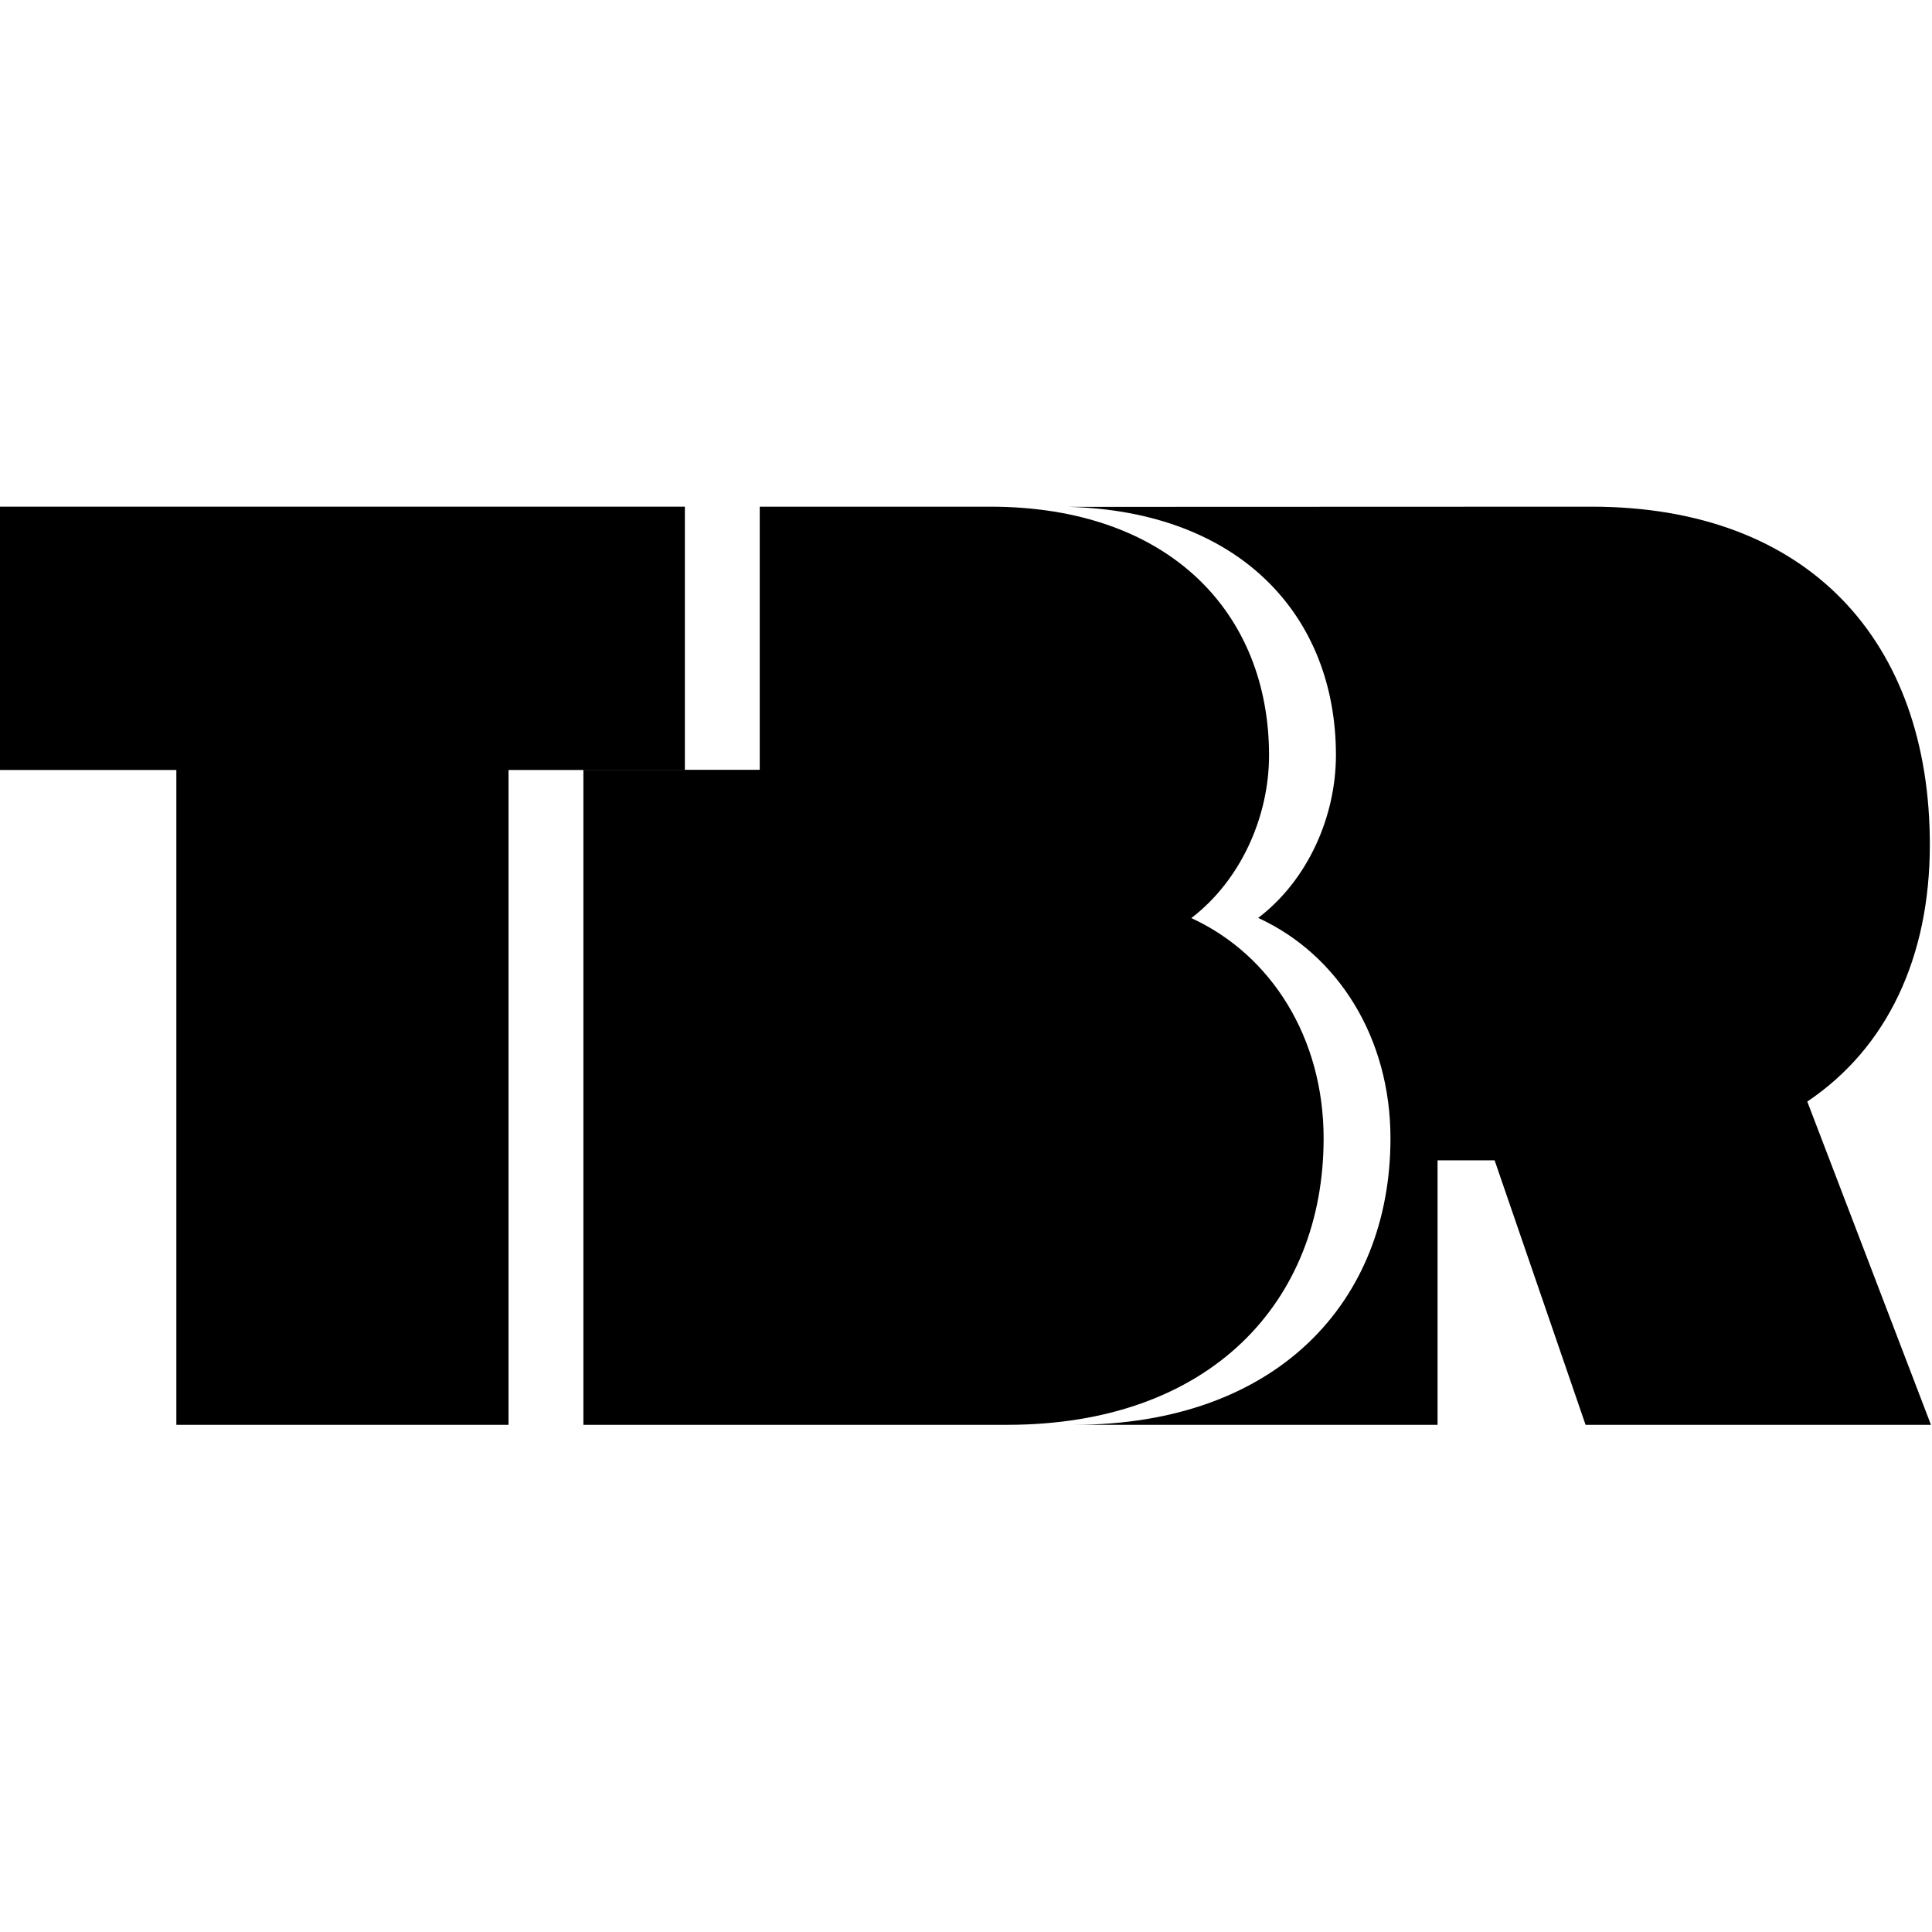
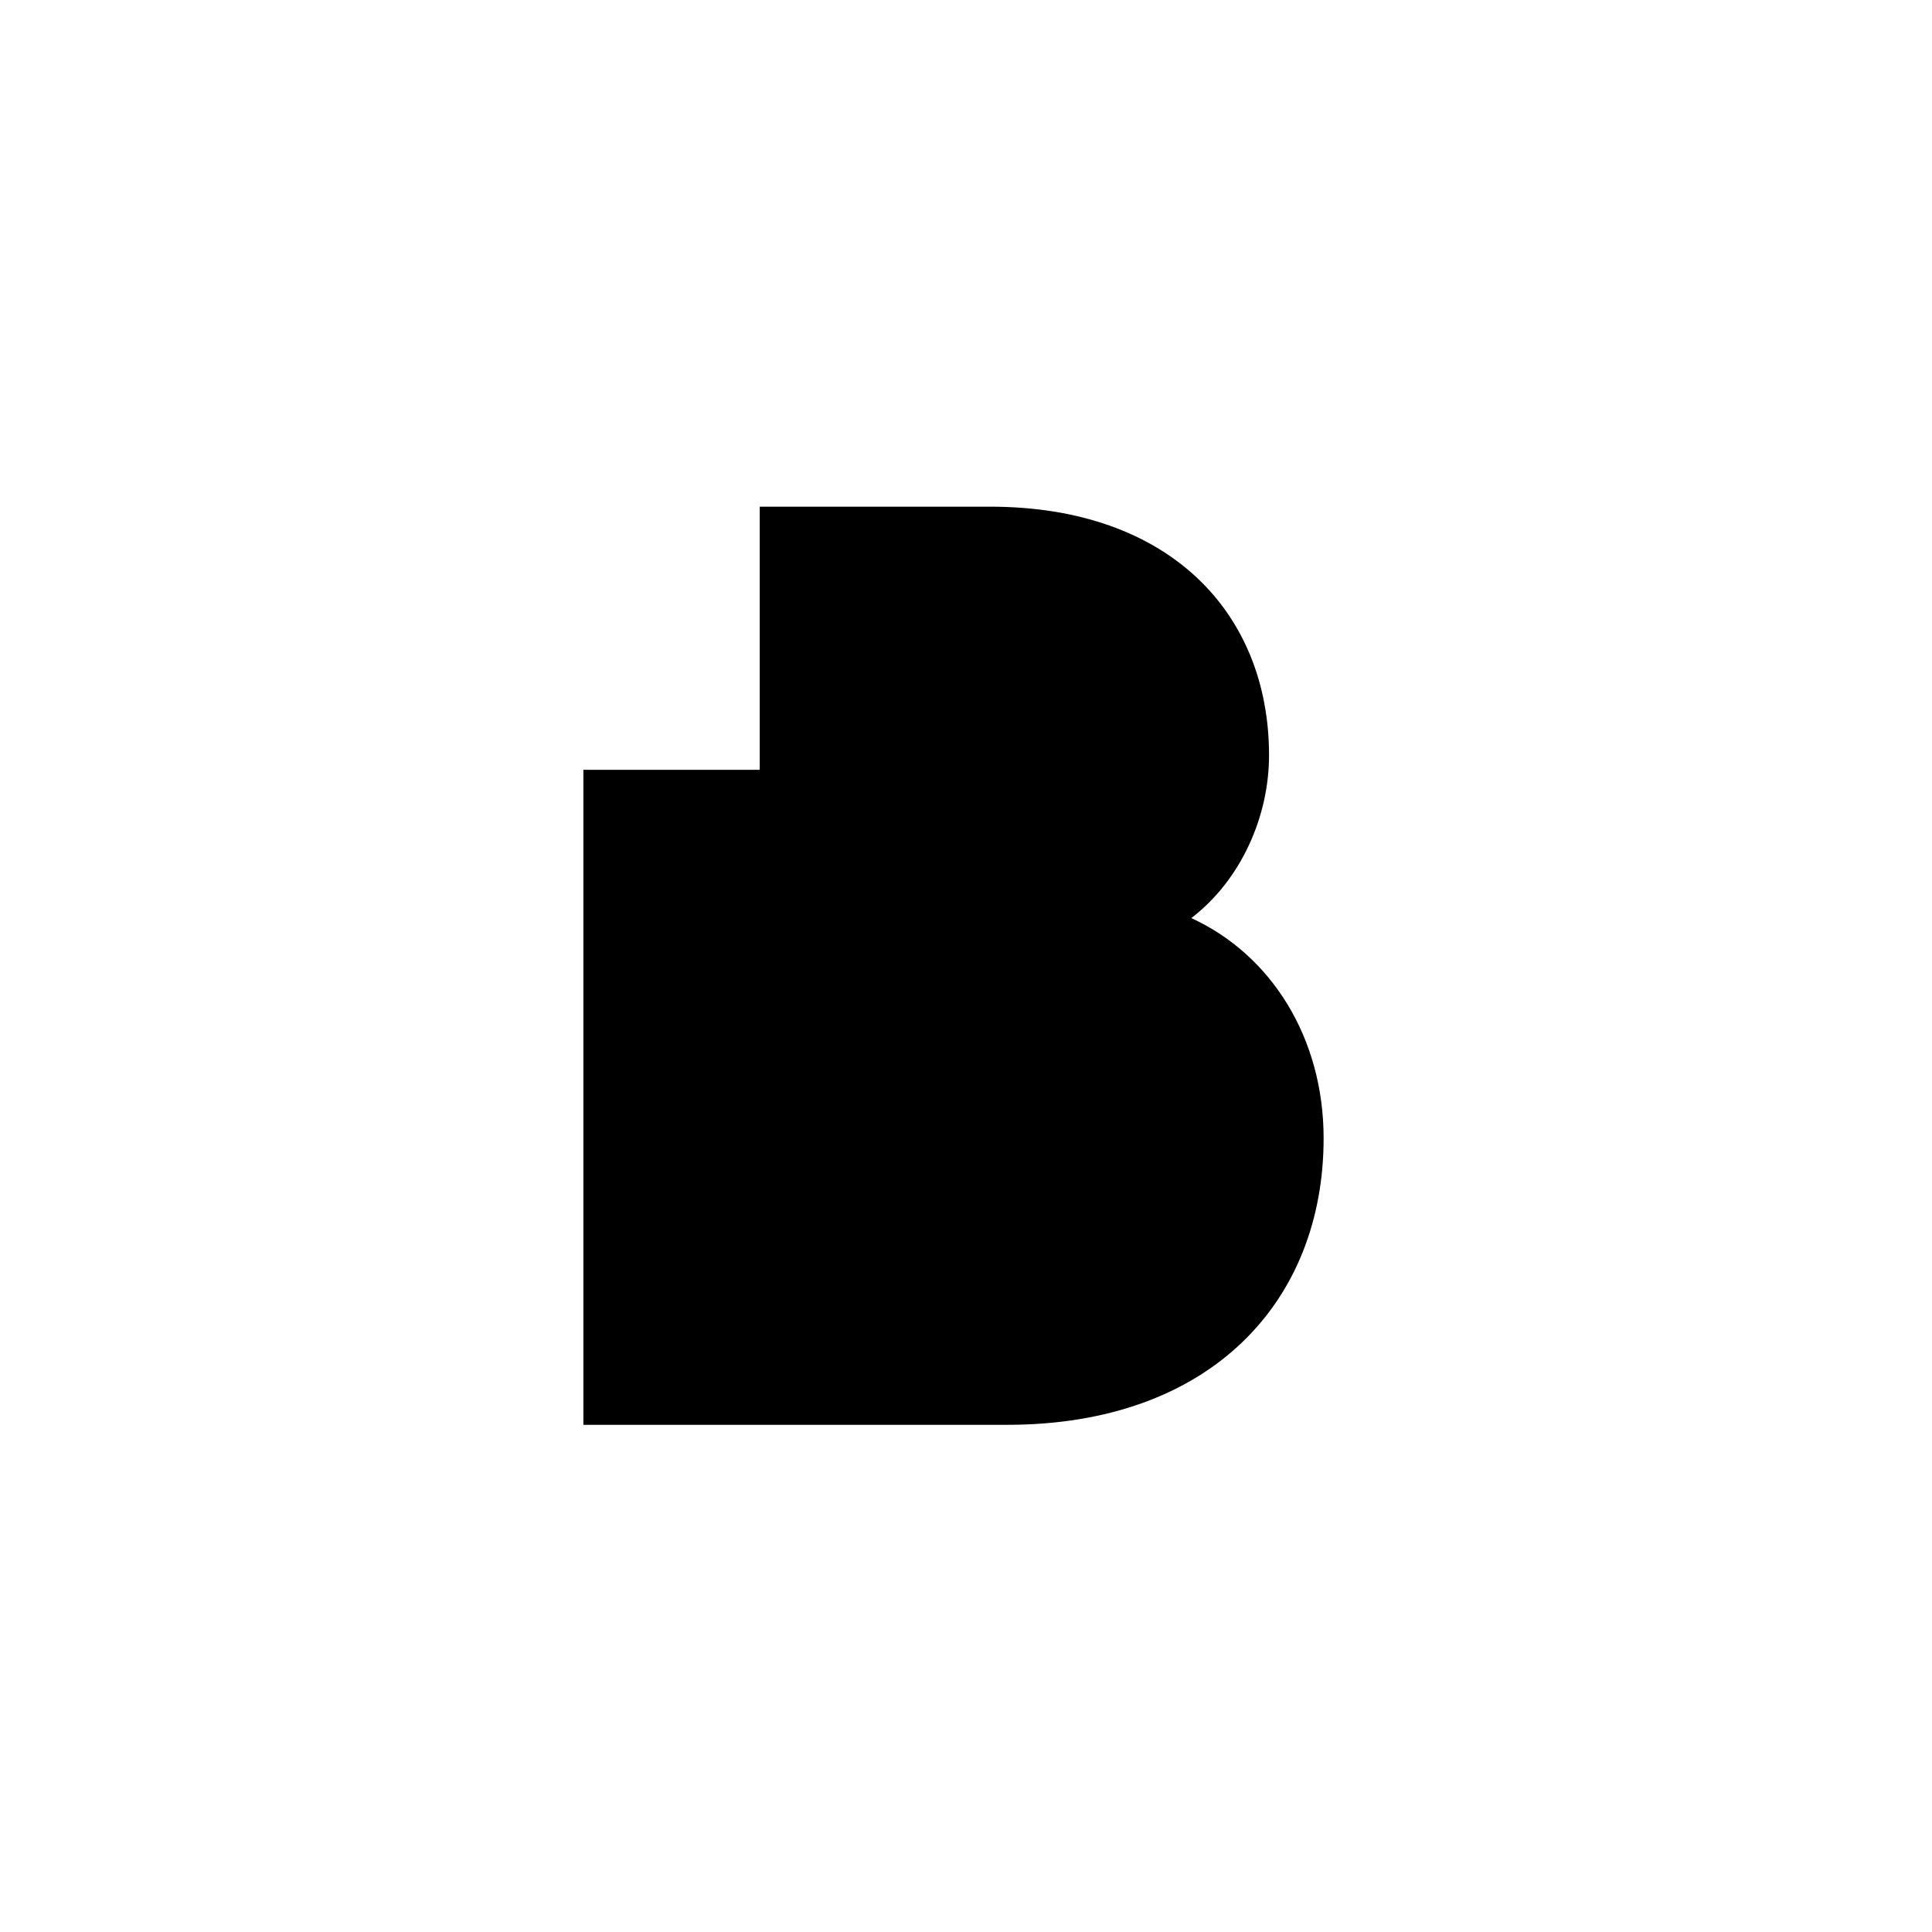
<svg xmlns="http://www.w3.org/2000/svg" width="32" height="32" viewBox="0 0 32 32" version="1.1">
  <g transform="matrix(0.62,0,0,0.62,0.803,8.231)">
-     <path d="m 46.986,16.152 c 2.138,-1.436 3.274,-3.858 3.274,-6.864 0,-5.397 -3.207,-9.028 -9.038,-9.028 l -13.974,0.005 c 4.598,0.119 7.146,2.923 7.146,6.632 0,1.637 -0.747,3.337 -2.077,4.349 2.138,0.981 3.534,3.207 3.534,5.888 0,4.349 -3.013,7.649 -8.45,7.654 h 9.708 v -7.066 h 1.524 l 2.43,7.066 h 9.227 z" fill="#000" />
    <path d="m 30.53,11.251 c 1.33,-1.018 2.077,-2.717 2.077,-4.349 0,-3.796 -2.655,-6.642 -7.452,-6.642 H 19.001 V 7.289 H 14.29 V 24.788 h -0.015 11.335 c 5.442,0 8.455,-3.3 8.455,-7.654 0,-2.681 -1.396,-4.902 -3.534,-5.883 z" fill="#000" />
-     <path d="M 3.416,24.788 V 7.294 H -1.295 V 0.26 H 17.001 V 7.294 H 12.29 V 24.788 Z" fill="#000" />
  </g>
</svg>